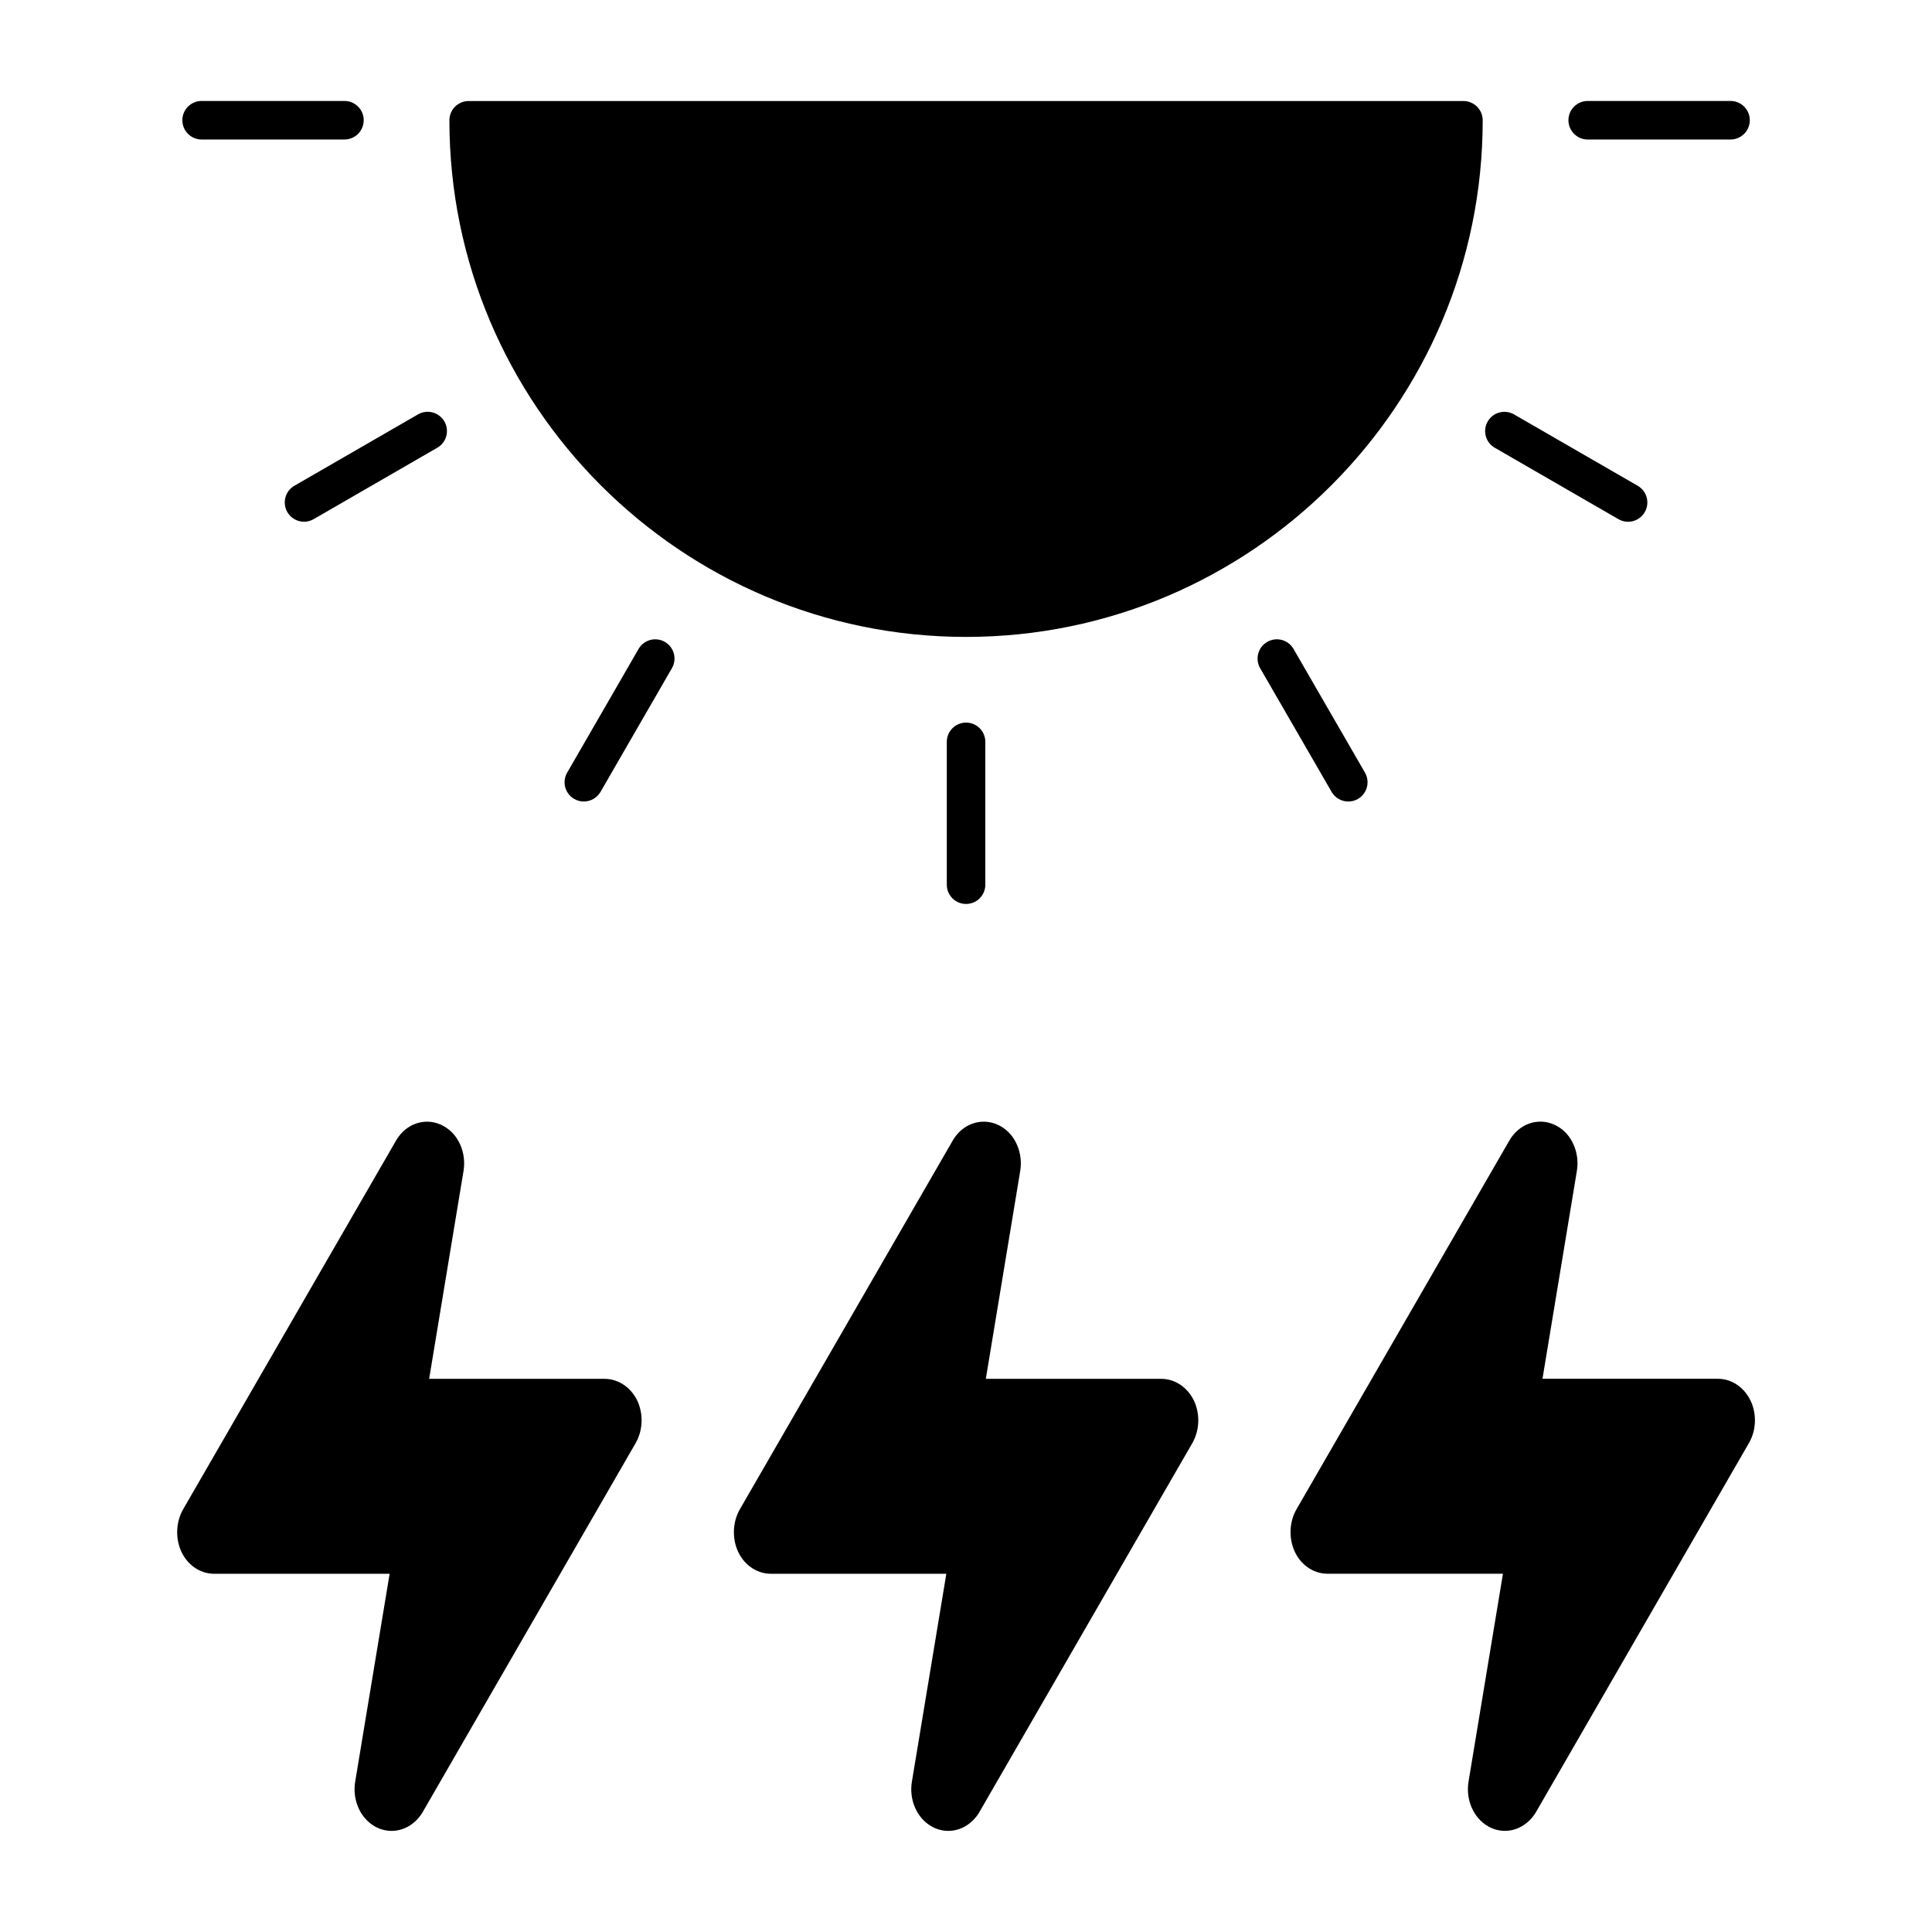
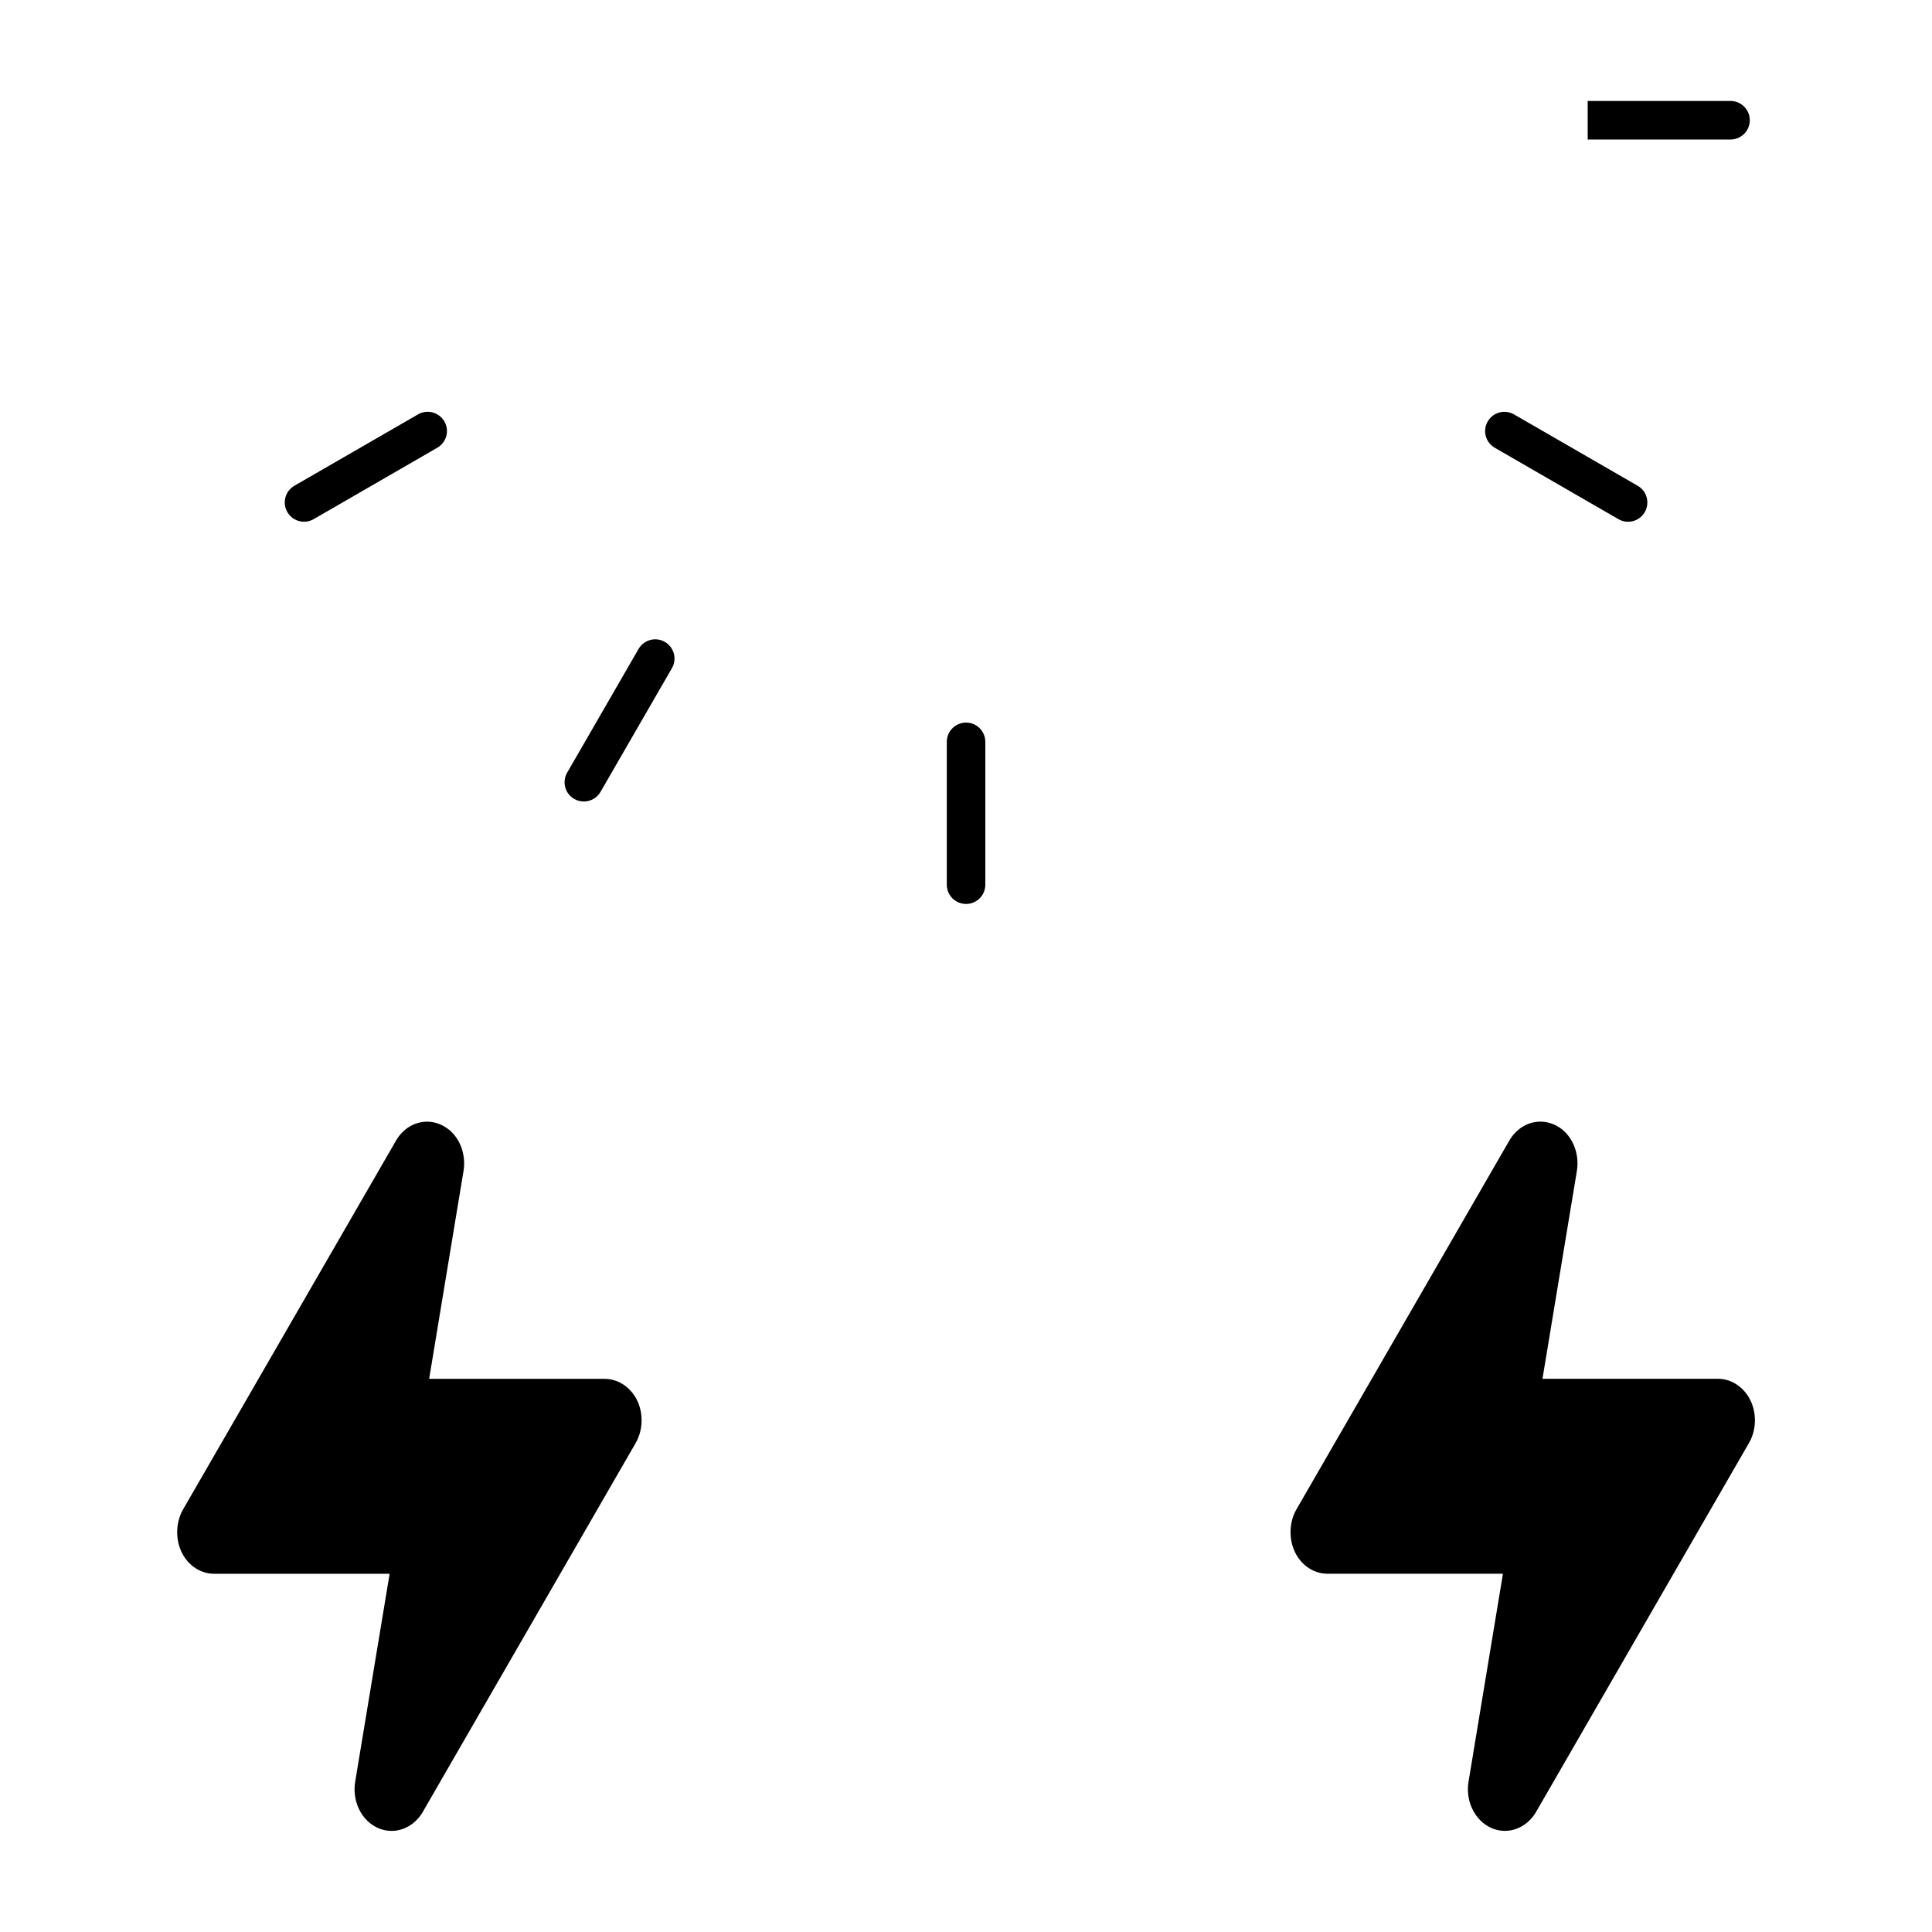
<svg xmlns="http://www.w3.org/2000/svg" fill="#000000" width="800px" height="800px" version="1.1" viewBox="144 144 512 512">
  <g>
-     <path d="m400.02 312.79c75.496 0 136.91-61.414 136.91-136.91 0-2.82-2.289-5.109-5.109-5.109h-263.62c-2.816 0-5.106 2.289-5.106 5.109 0 75.488 61.422 136.91 136.92 136.91z" />
-     <path d="m197.43 180.97h37.852c2.816 0 5.106-2.289 5.106-5.109 0-2.816-2.289-5.106-5.106-5.106h-37.852c-2.82 0-5.106 2.289-5.106 5.106 0.004 2.82 2.285 5.109 5.106 5.109z" />
    <path d="m220.15 279.71c0.945 1.637 2.66 2.555 4.422 2.555 0.867 0 1.742-0.223 2.543-0.684l32.777-18.93c2.445-1.41 3.281-4.527 1.867-6.973-1.41-2.438-4.535-3.273-6.973-1.867l-32.781 18.922c-2.43 1.41-3.266 4.531-1.855 6.977z" />
    <path d="m320.2 314.11c-2.445-1.406-5.562-0.574-6.973 1.867l-18.922 32.777c-1.414 2.438-0.578 5.562 1.867 6.973 0.801 0.465 1.676 0.68 2.543 0.68 1.762 0 3.481-0.918 4.43-2.555l18.922-32.777c1.41-2.43 0.57-5.551-1.867-6.965z" />
    <path d="m394.91 340.6v37.852c0 2.82 2.281 5.106 5.106 5.106 2.82 0 5.106-2.281 5.106-5.106v-37.852c0-2.816-2.281-5.106-5.106-5.106-2.824 0.004-5.106 2.289-5.106 5.106z" />
-     <path d="m501.31 356.41c0.871 0 1.75-0.215 2.555-0.68 2.438-1.41 3.273-4.535 1.867-6.973l-18.934-32.781c-1.406-2.438-4.523-3.281-6.969-1.867-2.449 1.41-3.281 4.527-1.875 6.973l18.934 32.777c0.941 1.633 2.66 2.551 4.422 2.551z" />
    <path d="m540.13 262.66 32.781 18.93c0.801 0.465 1.676 0.684 2.551 0.684 1.762 0 3.477-0.918 4.418-2.555 1.41-2.445 0.578-5.562-1.859-6.973l-32.781-18.922c-2.449-1.414-5.566-0.574-6.977 1.867-1.418 2.438-0.578 5.559 1.867 6.969z" />
-     <path d="m564.75 180.97h37.855c2.82 0 5.109-2.289 5.109-5.106 0-2.82-2.289-5.109-5.109-5.109l-37.855 0.004c-2.82 0-5.098 2.289-5.098 5.109 0.004 2.812 2.281 5.102 5.098 5.102z" />
+     <path d="m564.75 180.97h37.855c2.82 0 5.109-2.289 5.109-5.106 0-2.82-2.289-5.109-5.109-5.109l-37.855 0.004z" />
    <path d="m304.24 509.41h-46.512l9.113-55.105c0.797-4.852-1.375-9.738-5.219-11.844-1.367-0.785-2.902-1.203-4.438-1.203-3.332 0-6.402 1.855-8.219 4.992l-56.438 97.742c-1.797 3.125-2.07 7.195-0.719 10.621 1.559 3.918 5.066 6.453 8.938 6.453h46.512l-9.117 55.031c-0.828 4.82 1.293 9.707 5.176 11.906 1.359 0.789 2.902 1.203 4.465 1.203 3.266 0 6.316-1.824 8.188-4.887 0.02-0.047 0.031-0.074 0.051-0.105l56.457-97.82c1.797-3.184 2.055-7.125 0.676-10.609-1.598-3.871-5.094-6.375-8.914-6.375z" />
-     <path d="m451.77 509.41h-46.516l9.117-55.105c0.797-4.852-1.375-9.738-5.215-11.859-1.367-0.77-2.906-1.188-4.445-1.188-3.336 0-6.398 1.855-8.223 4.992l-56.426 97.742c-1.797 3.125-2.074 7.195-0.715 10.625 1.551 3.914 5.062 6.449 8.926 6.449h46.516l-9.117 55.031c-0.828 4.828 1.293 9.707 5.18 11.906 1.359 0.789 2.898 1.203 4.457 1.203 3.254 0 6.316-1.824 8.184-4.887 0.016-0.031 0.039-0.074 0.059-0.105l56.453-97.82c1.797-3.184 2.055-7.129 0.672-10.609-1.602-3.871-5.098-6.375-8.906-6.375z" />
    <path d="m608.19 515.79c-1.594-3.883-5.094-6.398-8.902-6.398h-46.516l9.117-55.098c0.797-4.852-1.387-9.754-5.219-11.859-1.359-0.77-2.902-1.188-4.445-1.188-3.332 0-6.394 1.855-8.223 4.992l-56.422 97.742c-1.809 3.125-2.074 7.195-0.715 10.621 1.547 3.918 5.062 6.453 8.934 6.453h46.496l-9.109 55.031c-0.828 4.82 1.301 9.707 5.176 11.906 1.355 0.789 2.887 1.203 4.457 1.203 3.258 0 6.312-1.824 8.184-4.887 0.023-0.031 0.039-0.074 0.059-0.105l56.445-97.82c1.809-3.156 2.078-7.102 0.684-10.594z" />
  </g>
</svg>